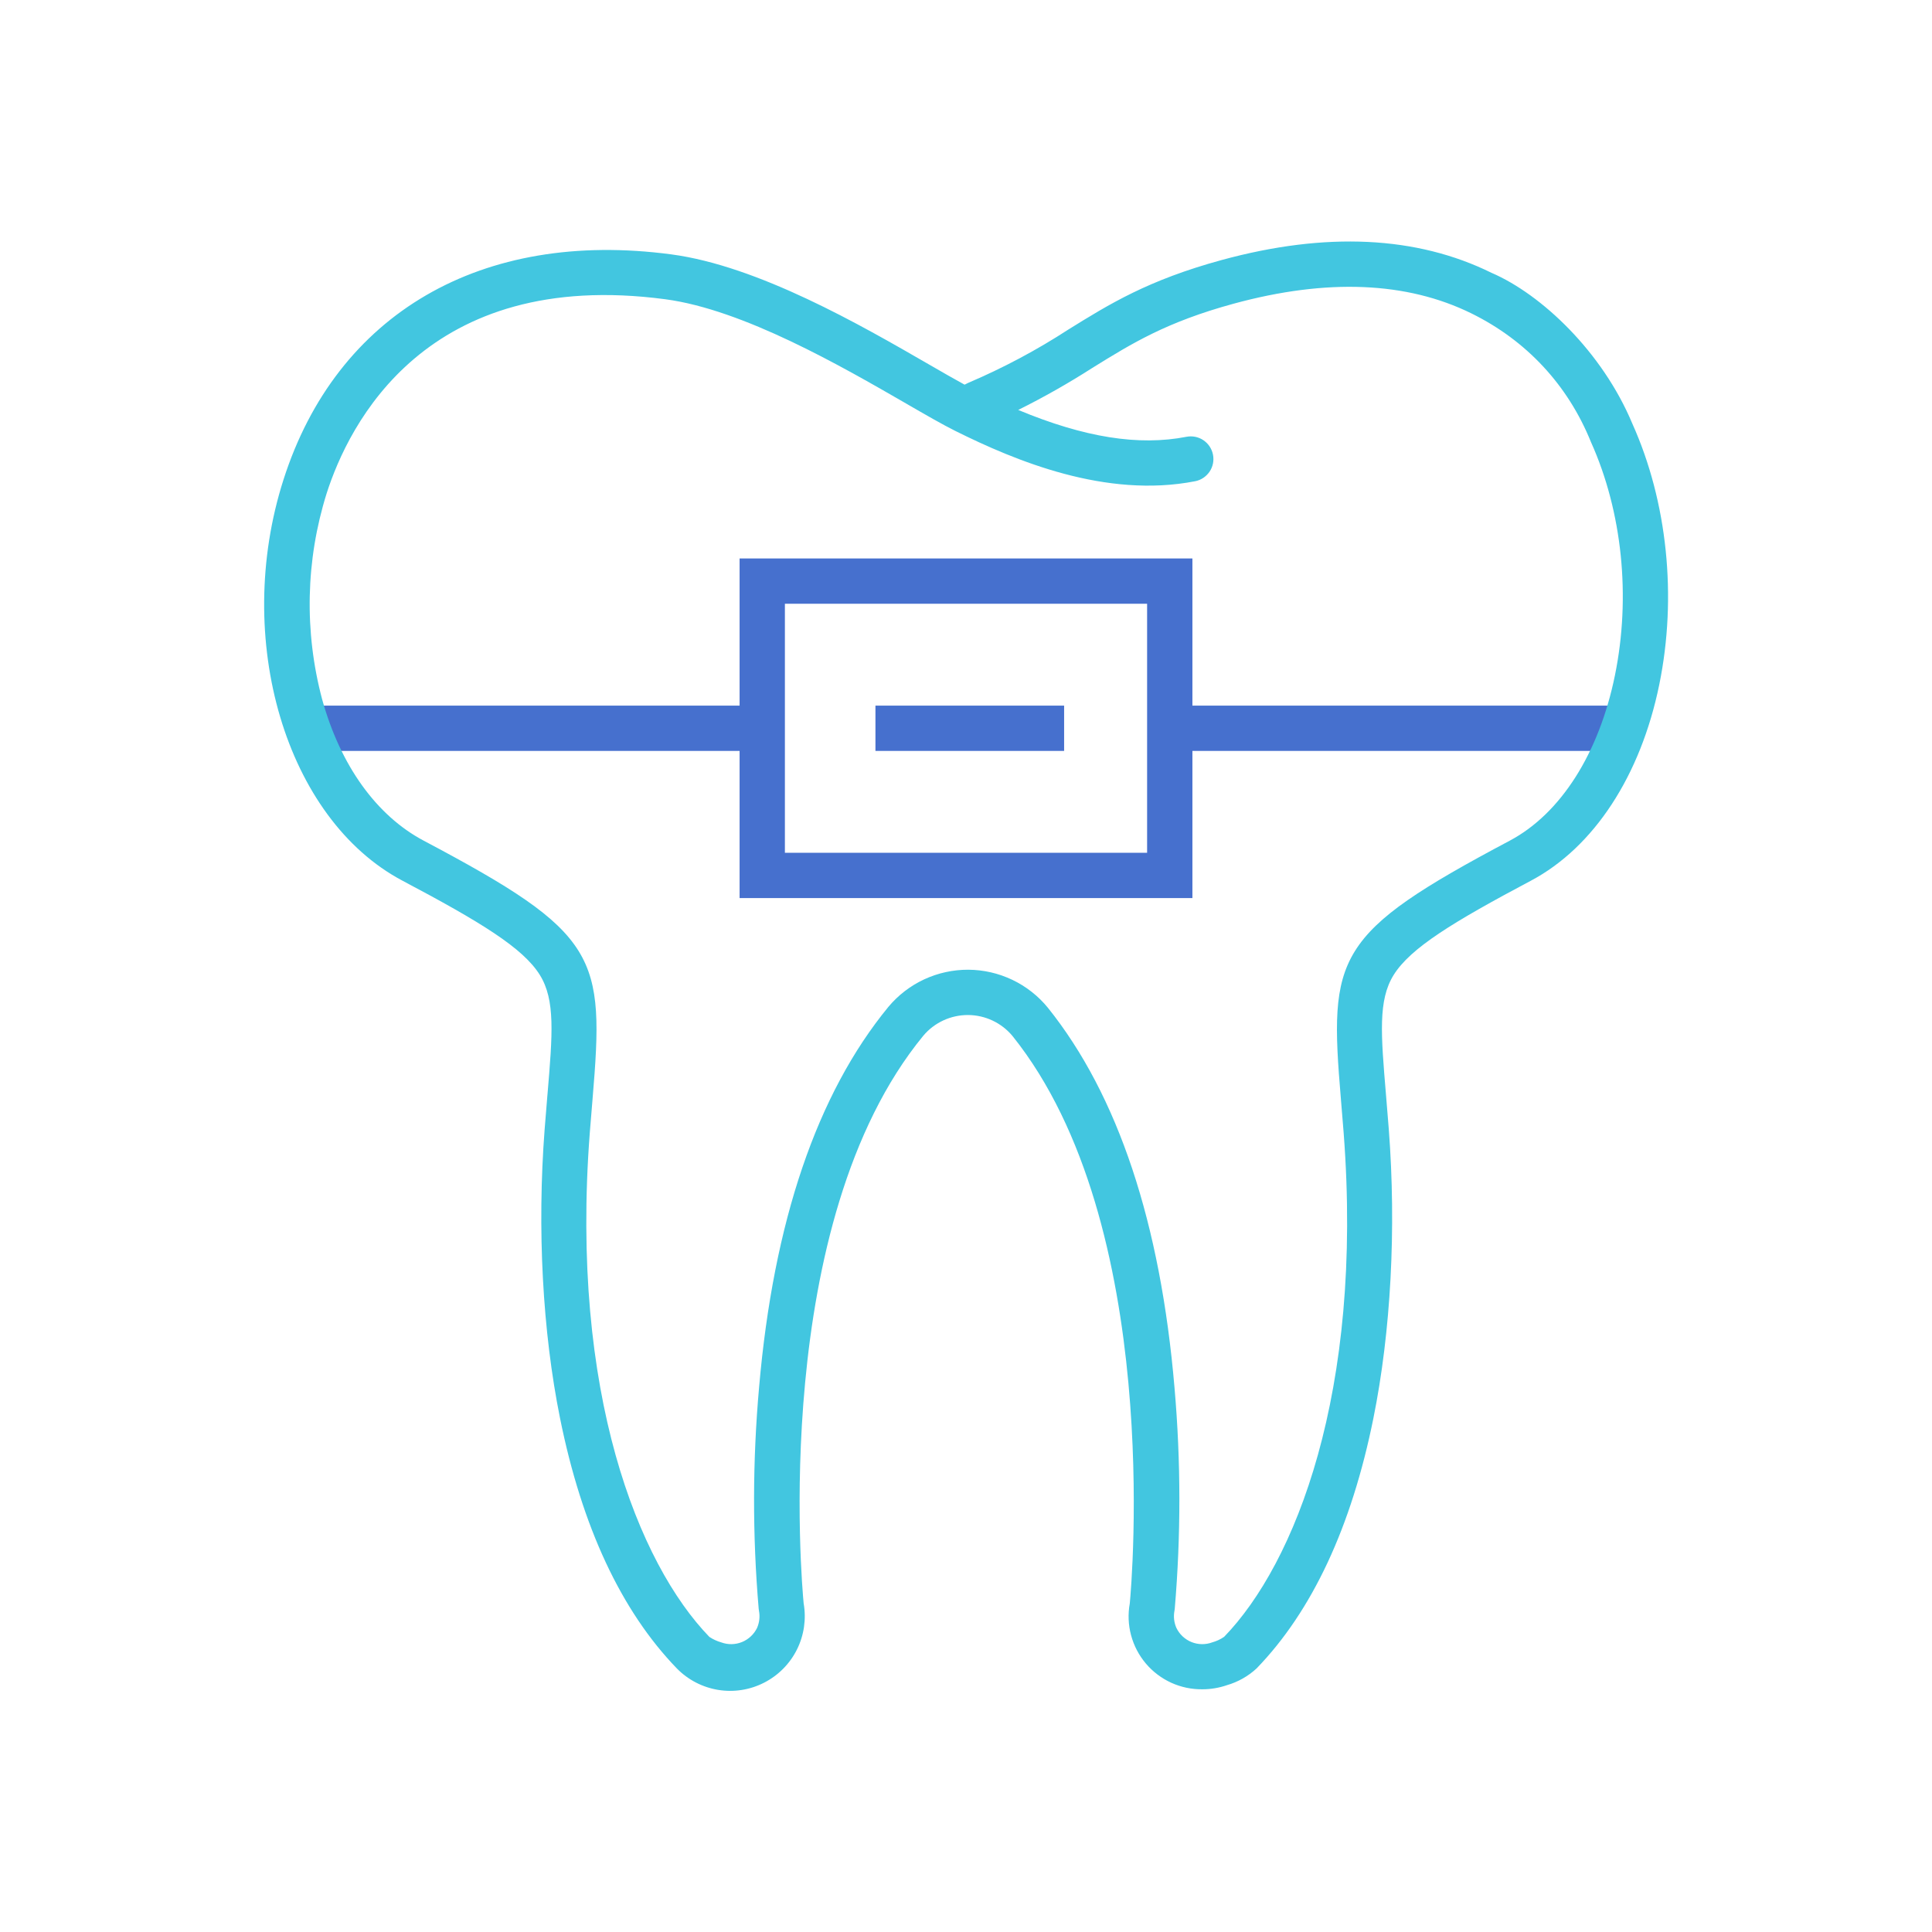
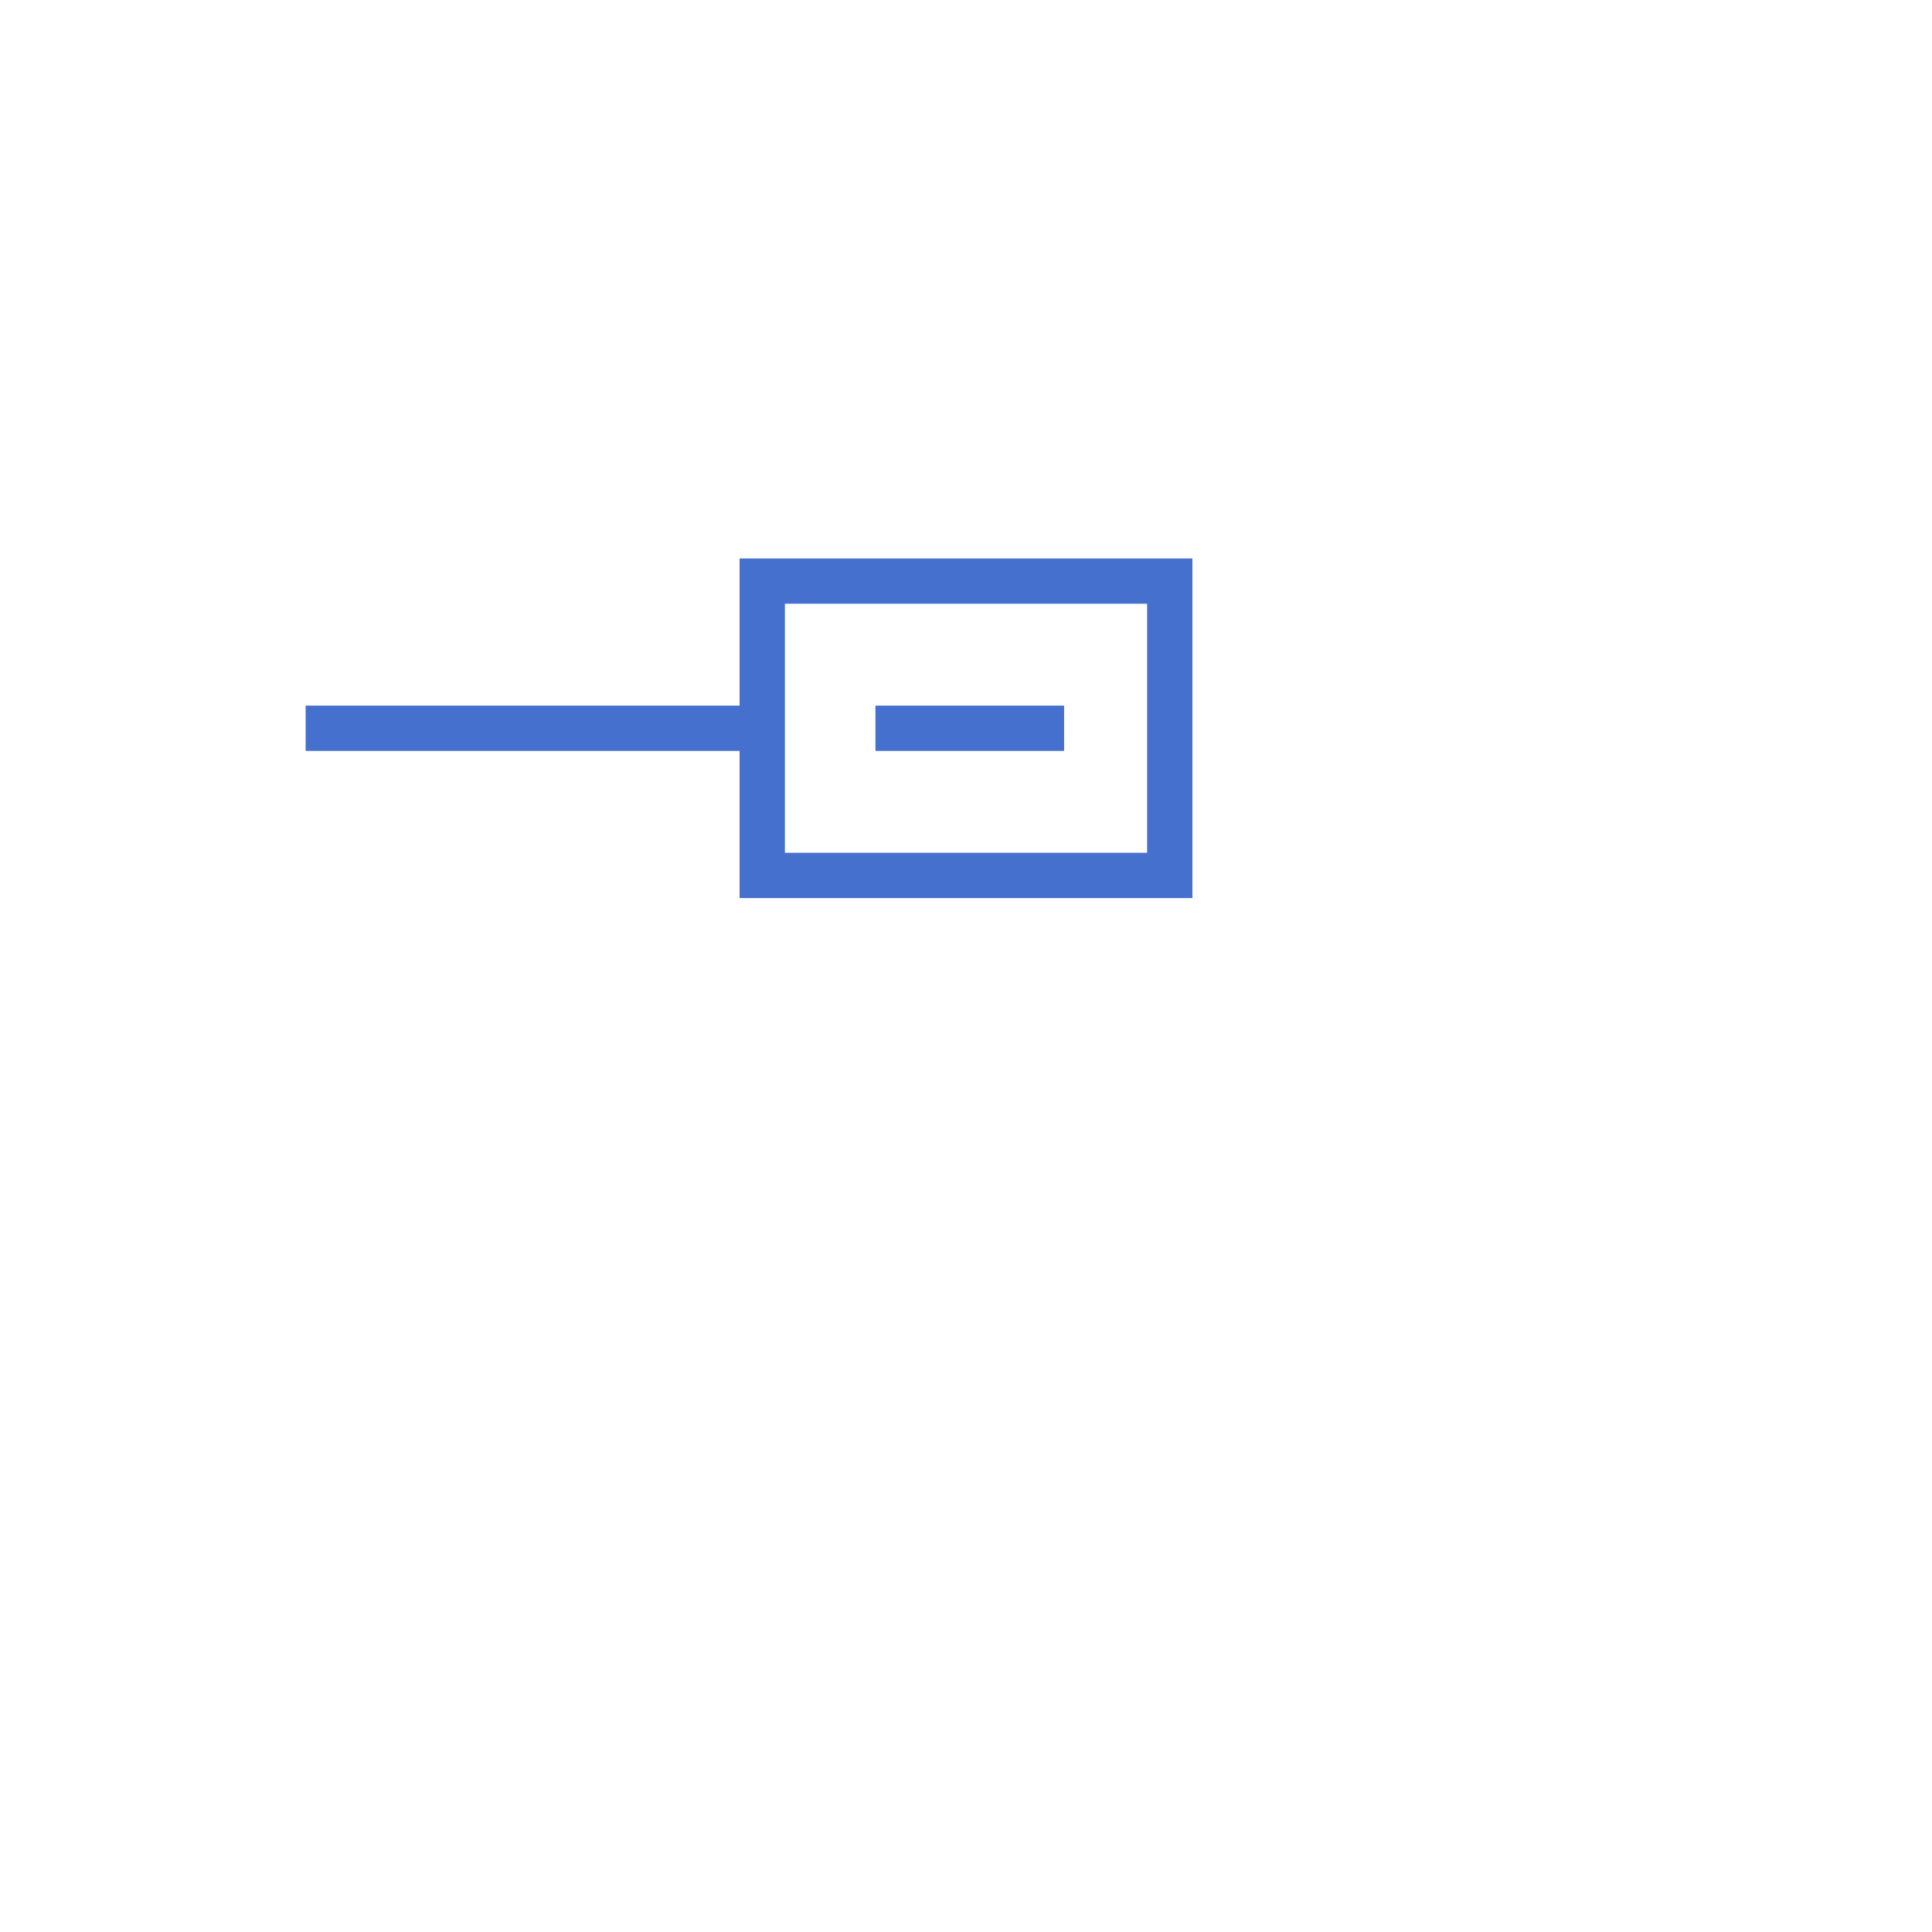
<svg xmlns="http://www.w3.org/2000/svg" width="70" height="70" viewBox="0 0 70 70" fill="none">
-   <path fill-rule="evenodd" clip-rule="evenodd" d="M26.797 20.234H43.203V25.566H58.926V27.207H43.203V32.539H26.797V27.207H11.074V25.566H26.797V20.234ZM28.438 21.875H41.562V30.898H28.438V21.875Z" fill="#4670CE" />
-   <path fill-rule="evenodd" clip-rule="evenodd" d="M14.582 31.909C17.407 33.404 18.952 34.344 19.561 35.327C20.123 36.235 20.021 37.456 19.835 39.671L19.835 39.673L19.834 39.677C19.802 40.063 19.767 40.476 19.733 40.92C19.458 44.522 19.656 48.239 20.292 51.389C21.085 55.32 22.509 58.368 24.523 60.45C24.926 60.862 25.451 61.135 26.021 61.228C26.59 61.321 27.174 61.229 27.688 60.965C28.201 60.702 28.617 60.282 28.875 59.765C29.132 59.249 29.217 58.663 29.118 58.095C29.05 57.396 27.883 44.306 33.455 37.524C33.654 37.288 33.902 37.099 34.182 36.97C34.462 36.841 34.767 36.775 35.075 36.776C35.383 36.778 35.688 36.847 35.966 36.979C36.245 37.111 36.491 37.302 36.688 37.54C42.15 44.355 41.001 57.395 40.934 58.096C40.864 58.479 40.88 58.873 40.981 59.249C41.082 59.625 41.264 59.975 41.516 60.272C41.767 60.569 42.082 60.807 42.436 60.969C42.791 61.13 43.176 61.211 43.566 61.206C43.87 61.206 44.171 61.155 44.458 61.056C44.857 60.94 45.224 60.732 45.529 60.45C47.543 58.368 48.967 55.32 49.76 51.389C50.396 48.239 50.594 44.521 50.319 40.92C50.285 40.476 50.25 40.064 50.218 39.679L50.218 39.678C50.032 37.461 49.929 36.24 50.491 35.331C51.1 34.348 52.645 33.407 55.47 31.908C57.749 30.698 59.444 28.108 60.119 24.802C60.769 21.621 60.413 18.175 59.142 15.348C58.057 12.75 55.85 10.664 54.042 9.886C51.33 8.548 48.041 8.391 44.267 9.42C41.597 10.148 40.198 11.016 38.716 11.935C37.565 12.683 36.352 13.33 35.089 13.868C35.041 13.889 34.994 13.912 34.948 13.937C34.588 13.741 34.148 13.487 33.659 13.205C31.197 11.783 27.477 9.635 24.319 9.216C17.447 8.304 12.195 11.357 10.27 17.383C8.424 23.157 10.359 29.673 14.582 31.909ZM58.511 24.474C59.094 21.622 58.778 18.541 57.645 16.02C56.807 13.945 55.303 12.337 53.316 11.357C50.974 10.202 48.074 10.083 44.698 11.003C42.26 11.668 41.018 12.438 39.58 13.329C38.712 13.885 37.815 14.394 36.892 14.853C39.292 15.852 41.257 16.163 42.987 15.826C43.093 15.805 43.201 15.806 43.307 15.827C43.413 15.848 43.513 15.89 43.602 15.95C43.692 16.011 43.768 16.088 43.828 16.178C43.887 16.267 43.928 16.368 43.949 16.474C43.97 16.579 43.969 16.688 43.948 16.794C43.927 16.899 43.885 17 43.825 17.089C43.764 17.178 43.687 17.255 43.597 17.315C43.508 17.374 43.407 17.416 43.301 17.436C40.067 18.067 36.791 16.697 34.608 15.611C34.156 15.386 33.545 15.034 32.839 14.626L32.837 14.624C30.486 13.268 26.937 11.218 24.102 10.842C15.426 9.691 12.632 15.382 11.833 17.882C11.075 20.301 11.019 22.885 11.671 25.335C12.334 27.734 13.641 29.553 15.351 30.459C21.717 33.829 21.906 34.621 21.47 39.81L21.466 39.86C21.435 40.229 21.402 40.623 21.369 41.045C20.649 50.465 23.135 56.656 25.702 59.308C25.833 59.395 25.977 59.462 26.128 59.505C26.372 59.596 26.641 59.592 26.882 59.495C27.123 59.397 27.319 59.213 27.432 58.978C27.515 58.784 27.539 58.569 27.499 58.361C27.495 58.339 27.491 58.317 27.489 58.294C27.261 55.623 27.265 52.936 27.503 50.265C28.023 44.269 29.6 39.632 32.187 36.482C32.541 36.058 32.984 35.717 33.485 35.484C33.986 35.252 34.533 35.132 35.085 35.135C35.638 35.138 36.182 35.264 36.681 35.502C37.179 35.74 37.619 36.086 37.968 36.514C40.505 39.679 42.049 44.316 42.556 50.294C42.787 52.955 42.789 55.632 42.563 58.294C42.561 58.316 42.557 58.339 42.553 58.361C42.513 58.569 42.537 58.784 42.621 58.978C42.733 59.213 42.929 59.397 43.17 59.495C43.411 59.592 43.68 59.596 43.924 59.505C44.078 59.462 44.223 59.395 44.354 59.304C46.917 56.656 49.403 50.465 48.683 41.045C48.65 40.611 48.616 40.207 48.584 39.83L48.583 39.816C48.147 34.629 48.336 33.837 54.701 30.459C56.546 29.48 57.935 27.298 58.511 24.474Z" fill="#42C6E0" />
+   <path fill-rule="evenodd" clip-rule="evenodd" d="M26.797 20.234H43.203V25.566V27.207H43.203V32.539H26.797V27.207H11.074V25.566H26.797V20.234ZM28.438 21.875H41.562V30.898H28.438V21.875Z" fill="#4670CE" />
  <path d="M31.719 25.566H38.555V27.207H31.719V25.566Z" fill="#4670CE" />
</svg>